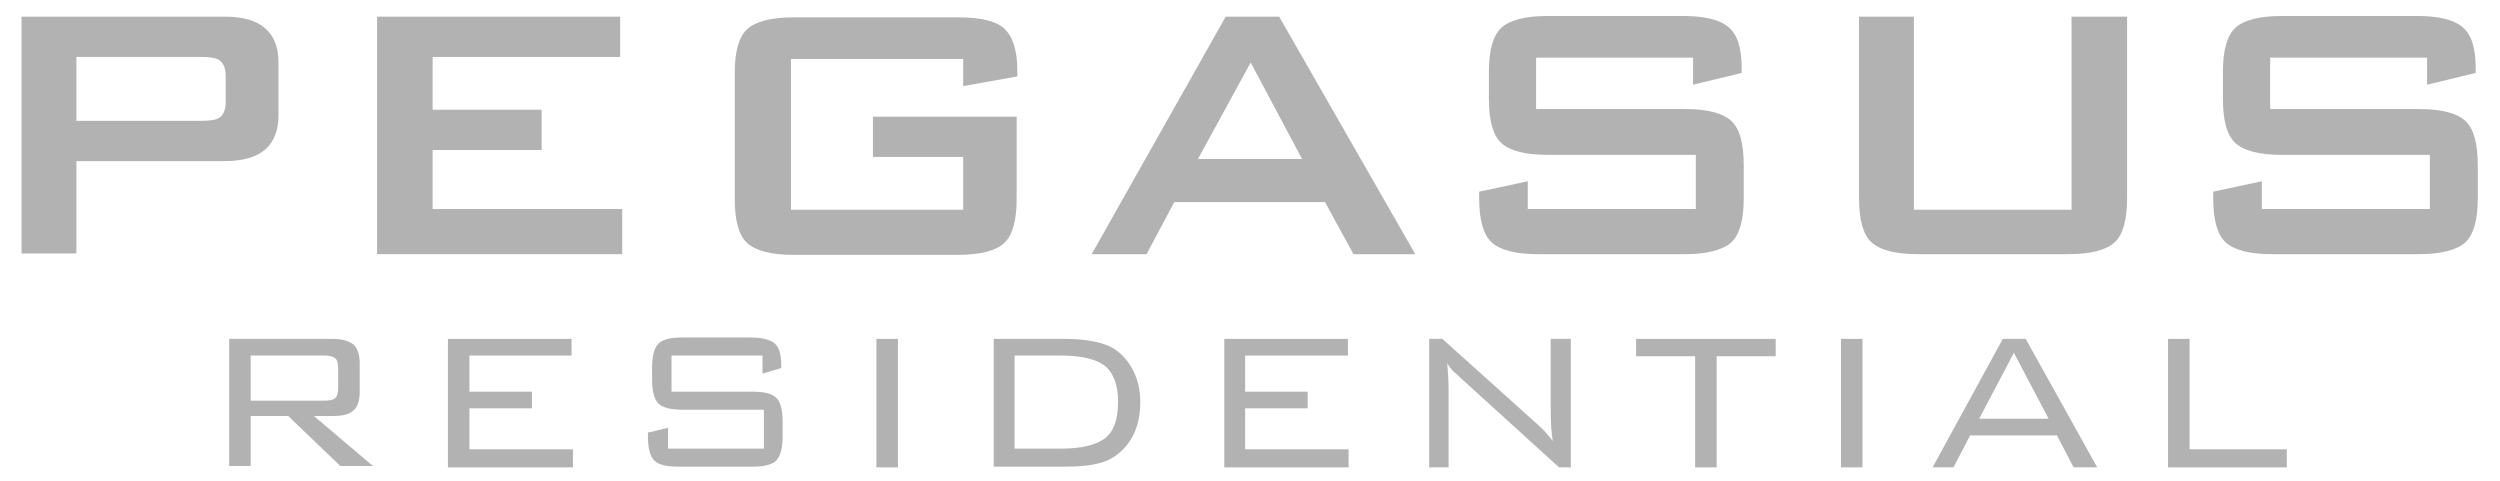
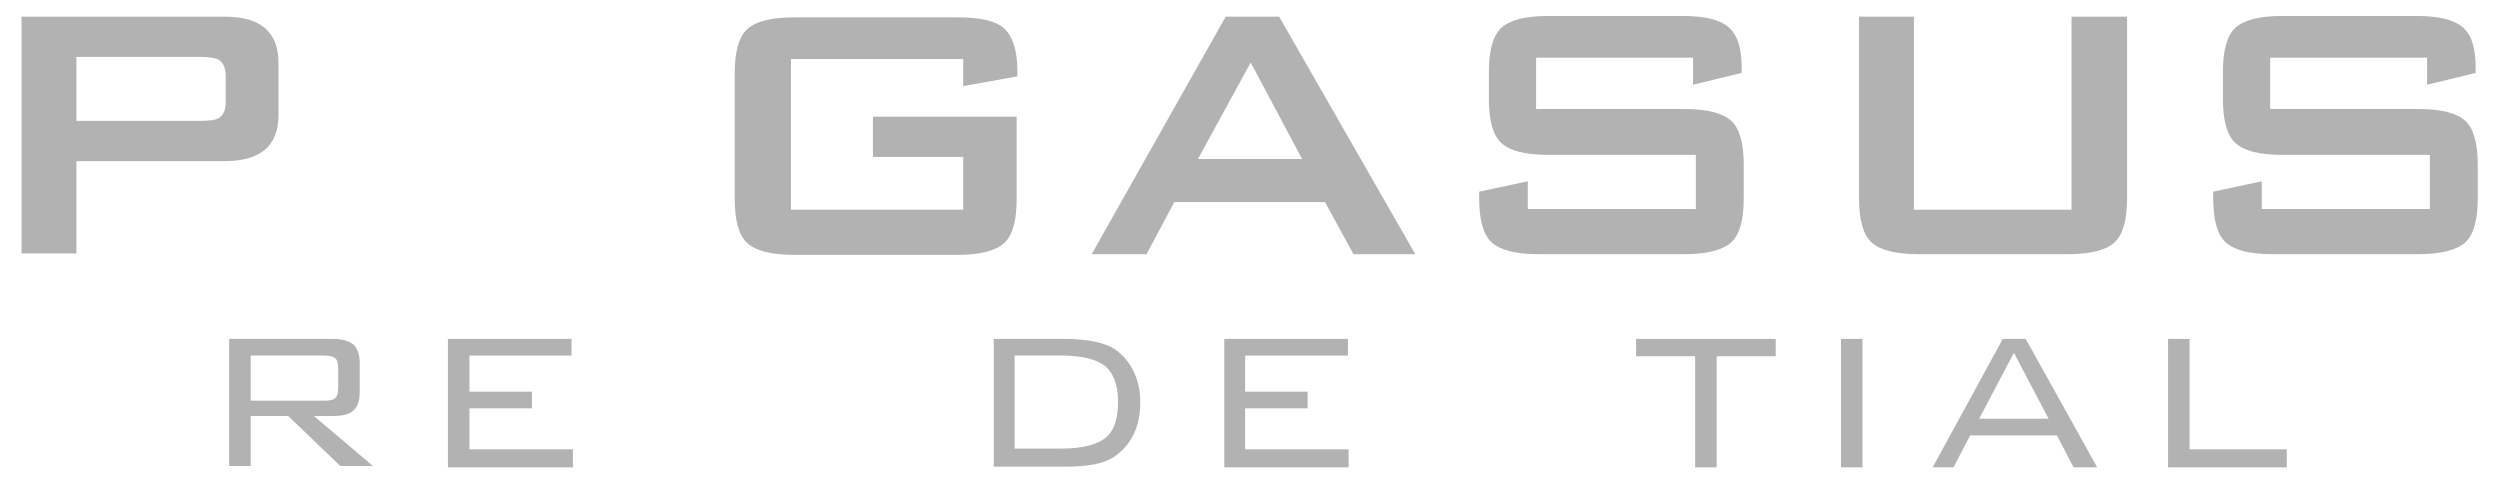
<svg xmlns="http://www.w3.org/2000/svg" enable-background="new 0 0 360 69.2" viewBox="0 0 360 69.2">
  <g fill="#b2b2b2">
    <path d="m28.8 8.2h-17.8v9.2h17.9c1.2 0 2.1-.1 2.6-.4.7-.4 1-1.2 1-2.4v-3.6c0-1.2-.3-1.9-1-2.4-.6-.3-1.4-.4-2.7-.4zm-25.7 28.4v-34.2h29.3c5.1 0 7.7 2.2 7.7 6.6v7.6c0 4.4-2.6 6.6-7.7 6.6h-21.4v13.3h-7.9z" />
-     <path d="m54.3 36.6v-34.2h35v5.8h-27v7.6h15.7v5.8h-15.7v8.5h27.3v6.5z" />
    <path d="m138.7 8.5h-24.8v21.7h24.8v-7.6h-13v-5.8h20.7v11.8c0 3.2-.6 5.3-1.8 6.4s-3.4 1.7-6.7 1.7h-23.6c-3.3 0-5.5-.6-6.7-1.7s-1.8-3.2-1.8-6.4v-18c0-3.2.6-5.3 1.8-6.4s3.4-1.7 6.7-1.7h23.7c3.2 0 5.4.5 6.6 1.6s1.9 3.1 1.9 6.1v.8l-7.8 1.4z" />
    <path d="m172.5 22.9h15l-7.4-13.9zm-15.3 13.7 19.3-34.2h7.7l19.6 34.2h-8.9l-4.1-7.5h-21.7l-4 7.5z" />
    <path d="m243.7 8.3h-22.5v7.4h21.4c3.3 0 5.5.6 6.7 1.7s1.8 3.2 1.8 6.4v4.7c0 3.2-.6 5.3-1.8 6.4s-3.5 1.7-6.7 1.7h-21.1c-3.3 0-5.5-.6-6.7-1.7s-1.8-3.2-1.8-6.4v-.9l7-1.5v4h24.2v-7.8h-21.3c-3.3 0-5.5-.6-6.7-1.7s-1.8-3.2-1.8-6.4v-3.8c0-3.2.6-5.3 1.8-6.4s3.4-1.7 6.7-1.7h19.4c3.1 0 5.3.5 6.6 1.6s1.9 3 1.9 5.9v.7l-7 1.7v-3.9z" />
    <path d="m275.6 2.4v27.8h22.7v-27.8h8v26.1c0 3.2-.6 5.3-1.8 6.4s-3.4 1.7-6.7 1.7h-21.6c-3.3 0-5.5-.6-6.7-1.7s-1.8-3.2-1.8-6.4v-26.1z" />
    <path d="m349.4 8.3h-22.5v7.4h21.4c3.3 0 5.5.6 6.7 1.7s1.8 3.2 1.8 6.4v4.7c0 3.2-.6 5.3-1.8 6.4s-3.5 1.7-6.7 1.7h-21.1c-3.3 0-5.5-.6-6.7-1.7s-1.8-3.2-1.8-6.4v-.9l7-1.5v4h24.2v-7.8h-21.3c-3.3 0-5.5-.6-6.7-1.7s-1.8-3.2-1.8-6.4v-3.8c0-3.2.6-5.3 1.8-6.4s3.4-1.7 6.7-1.7h19.4c3.1 0 5.3.5 6.6 1.6s1.9 3 1.9 5.9v.7l-7 1.7v-3.9z" />
    <path d="m46.7 51.2h-10.6v6.5h10.6c.7 0 1.3-.1 1.6-.4s.4-.8.4-1.5v-2.7c0-.7-.1-1.2-.4-1.5-.4-.3-.9-.4-1.6-.4zm-13.7 16.1v-18.5h14.9c1.4 0 2.3.3 3 .8.6.6.9 1.5.9 2.7v4.1c0 1.3-.3 2.2-.9 2.7-.6.6-1.6.8-3 .8h-2.7l8.5 7.2h-4.7l-7.5-7.2h-5.4v7.2h-3.1z" />
    <path d="m64.5 67.3v-18.5h17.8v2.4h-14.7v5.2h9v2.4h-9v5.9h14.9v2.6z" />
-     <path d="m109.8 51.2h-13.1v5.2h11.7c1.7 0 2.8.3 3.4.9s.9 1.8.9 3.4v2.1c0 1.7-.3 2.8-.9 3.5-.6.6-1.7.9-3.4.9h-10.8c-1.7 0-2.8-.3-3.4-.9s-.9-1.8-.9-3.5v-.5l2.9-.7v3h13.8v-5.6h-11.8c-1.6 0-2.8-.3-3.4-.9s-.9-1.8-.9-3.5v-1.6c0-1.7.3-2.9.9-3.5s1.7-.9 3.4-.9h9.9c1.6 0 2.7.3 3.4.8.7.6 1 1.6 1 3.2v.4l-2.7.8z" />
-     <path d="m126.2 67.3v-18.5h3.1v18.5z" />
    <path d="m152.8 51.2h-6.7v13.4h6.7c2.9 0 4.9-.5 6.2-1.4 1.4-1 2-2.8 2-5.4 0-2.4-.7-4.2-2-5.2-1.3-.9-3.3-1.4-6.2-1.4zm.5-2.4c3.2 0 5.6.5 7.1 1.4 1.2.8 2.1 1.8 2.8 3.2s1 2.9 1 4.5c0 3.6-1.3 6.2-3.8 7.9-1.5 1-3.8 1.4-7.1 1.4h-10.2v-18.4z" />
    <path d="m176.3 67.3v-18.5h17.8v2.4h-14.8v5.2h9v2.4h-9v5.9h14.9v2.6z" />
-     <path d="m205.8 67.3v-18.5h1.9l13.8 12.4c.7.6 1.4 1.4 2.1 2.3-.2-1.1-.3-2.7-.3-4.6v-10.1h2.9v18.5h-1.7l-14.2-12.9c-.5-.5-.8-.8-.9-.8-.4-.4-.7-.8-1-1.3.1 1.1.2 2.5.2 4.1v10.9z" />
    <path d="m247.2 51.3v16h-3.1v-16h-8.5v-2.5h20.1v2.5z" />
    <path d="m265.1 67.3v-18.5h3.1v18.5z" />
    <path d="m285 60.3h10l-5-9.5zm-6.7 7 10.1-18.5h3.3l10.3 18.5h-3.4l-2.4-4.6h-12.5l-2.4 4.6z" />
    <path d="m312.2 67.3v-18.5h3.1v15.9h14v2.6z" />
  </g>
</svg>